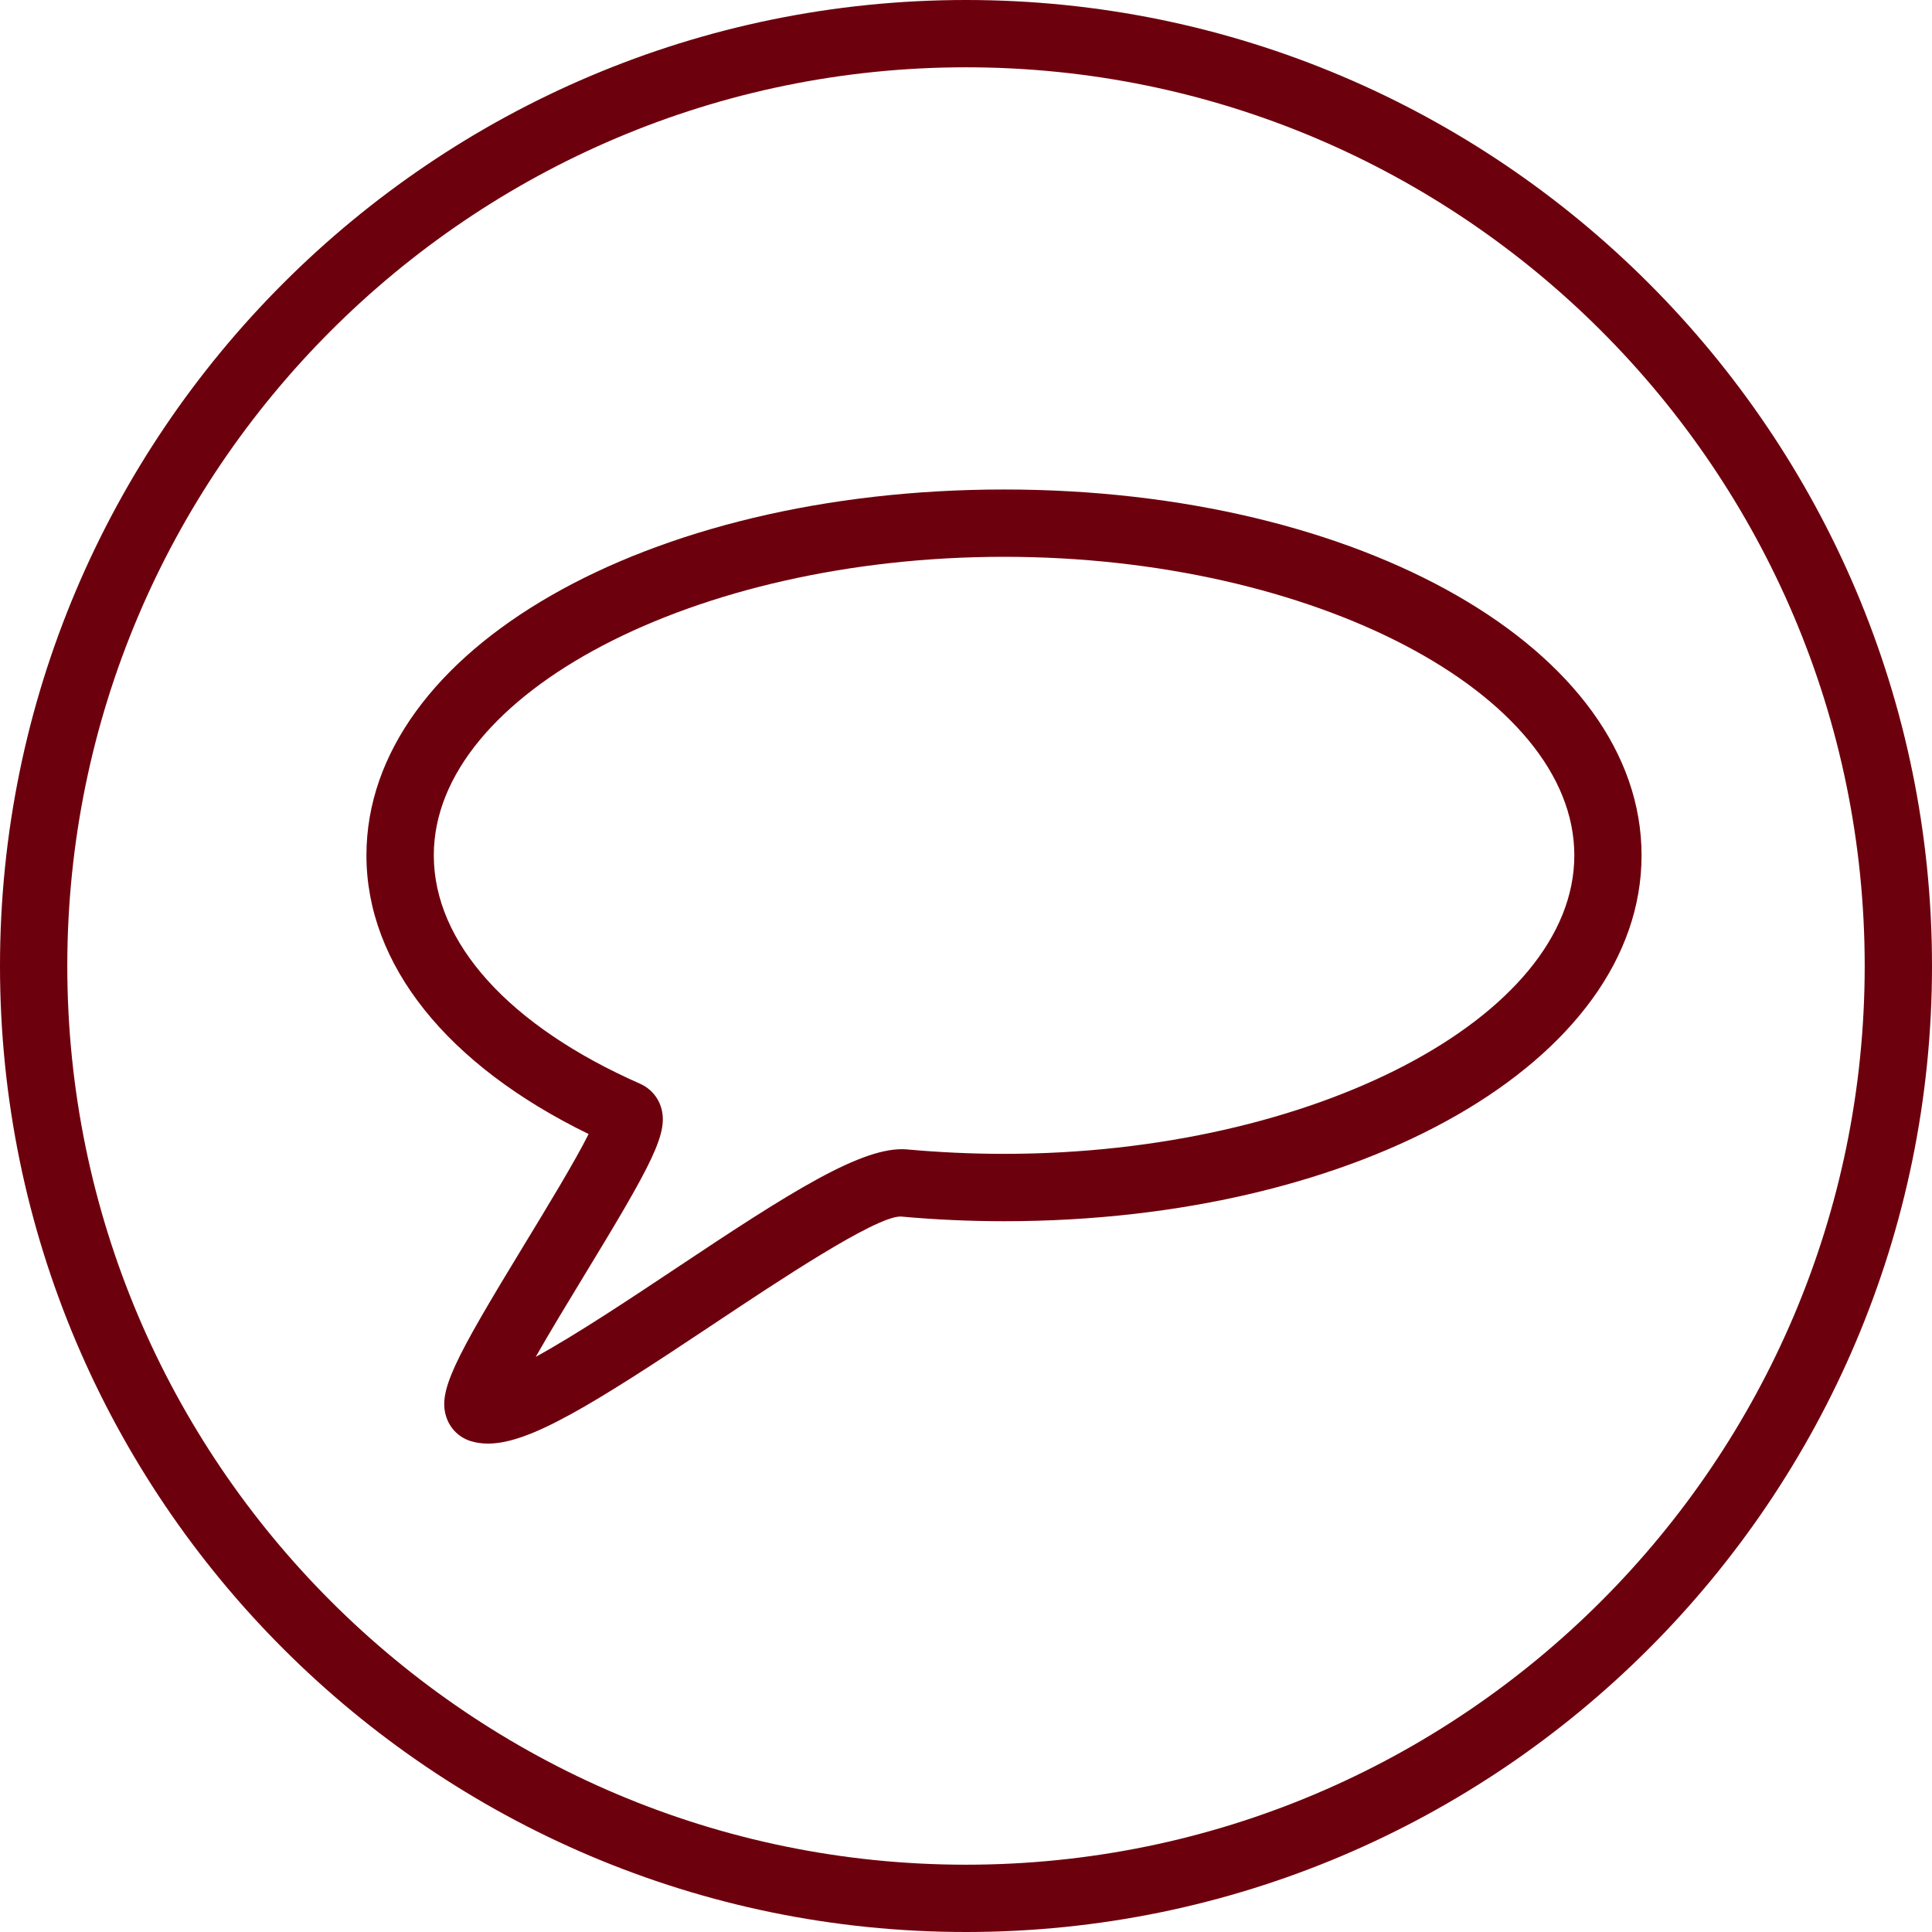
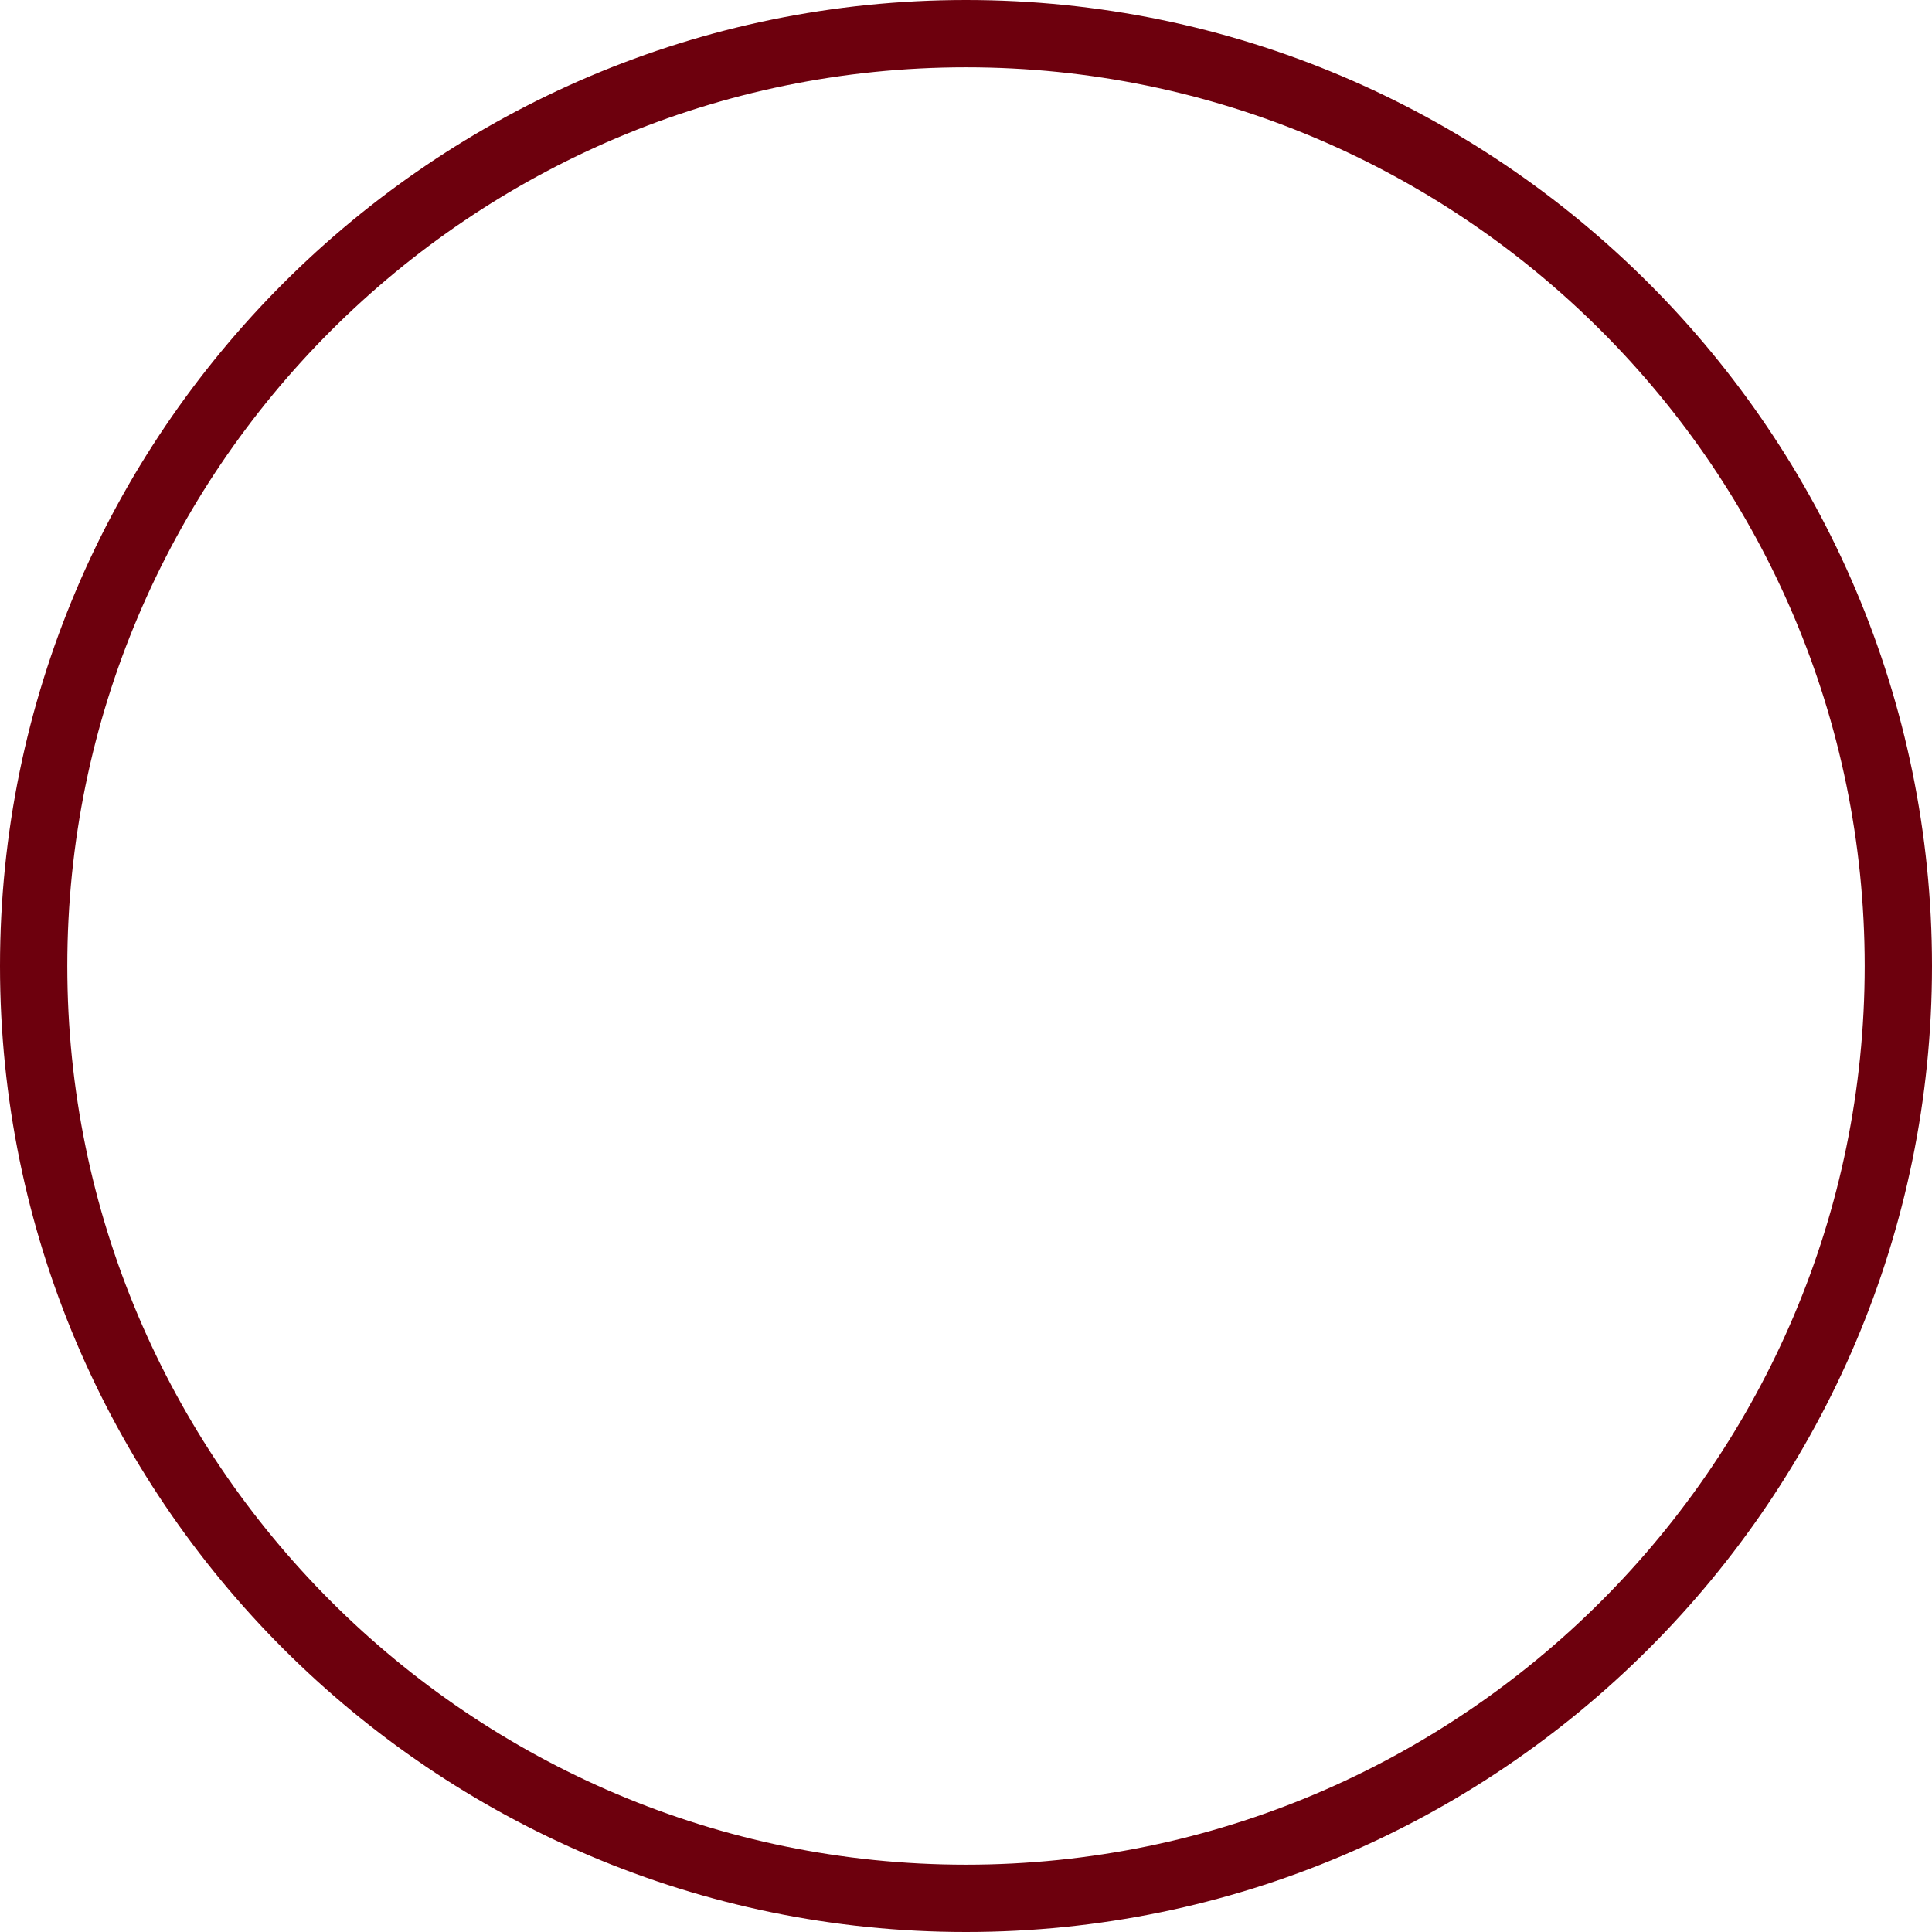
<svg xmlns="http://www.w3.org/2000/svg" version="1.1" id="Layer_1" x="0px" y="0px" viewBox="0 0 30 30" style="enable-background:new 0 0 30 30;" xml:space="preserve">
  <style type="text/css">
	.st0{fill:#6D000D;}
	.st1{fill:#404545;}
</style>
  <path class="st0" d="M15,1.045C7.305,1.045,1.045,7.305,1.045,15c0,7.695,6.26,13.955,13.955,13.955  c7.695,0,13.955-6.26,13.955-13.955C28.955,7.305,22.695,1.045,15,1.045 M15,30C6.729,30,0,23.271,0,15C0,6.729,6.729,0,15,0  c8.271,0,15,6.729,15,15C30,23.271,23.271,30,15,30" />
-   <path class="st0" d="M15.591,8.646c-4.801,0-8.855,2.123-8.855,4.635c0,1.358,1.169,2.652,3.209,3.55  c0.151,0.068,0.267,0.197,0.318,0.357c0.124,0.396-0.118,0.855-1.21,2.648c-0.224,0.368-0.508,0.836-0.734,1.233  c0.64-0.35,1.517-0.936,2.176-1.374c1.779-1.186,2.906-1.905,3.587-1.847c0.495,0.045,1.004,0.069,1.509,0.069  c4.8,0,8.855-2.124,8.855-4.635C24.446,10.769,20.39,8.646,15.591,8.646 M7.578,22.416c-0.097,0-0.186-0.013-0.27-0.039  c-0.17-0.053-0.306-0.181-0.369-0.349c-0.153-0.408,0.094-0.882,1.222-2.734c0.321-0.528,0.77-1.265,0.979-1.685  C6.94,16.538,5.69,14.976,5.69,13.282c0-3.186,4.348-5.681,9.9-5.681c5.551,0,9.9,2.495,9.9,5.681c0,3.185-4.349,5.681-9.9,5.681  c-0.538,0-1.077-0.025-1.604-0.073h-0.002c-0.397,0-1.91,1.008-2.911,1.675C9.187,21.822,8.223,22.416,7.578,22.416" />
</svg>